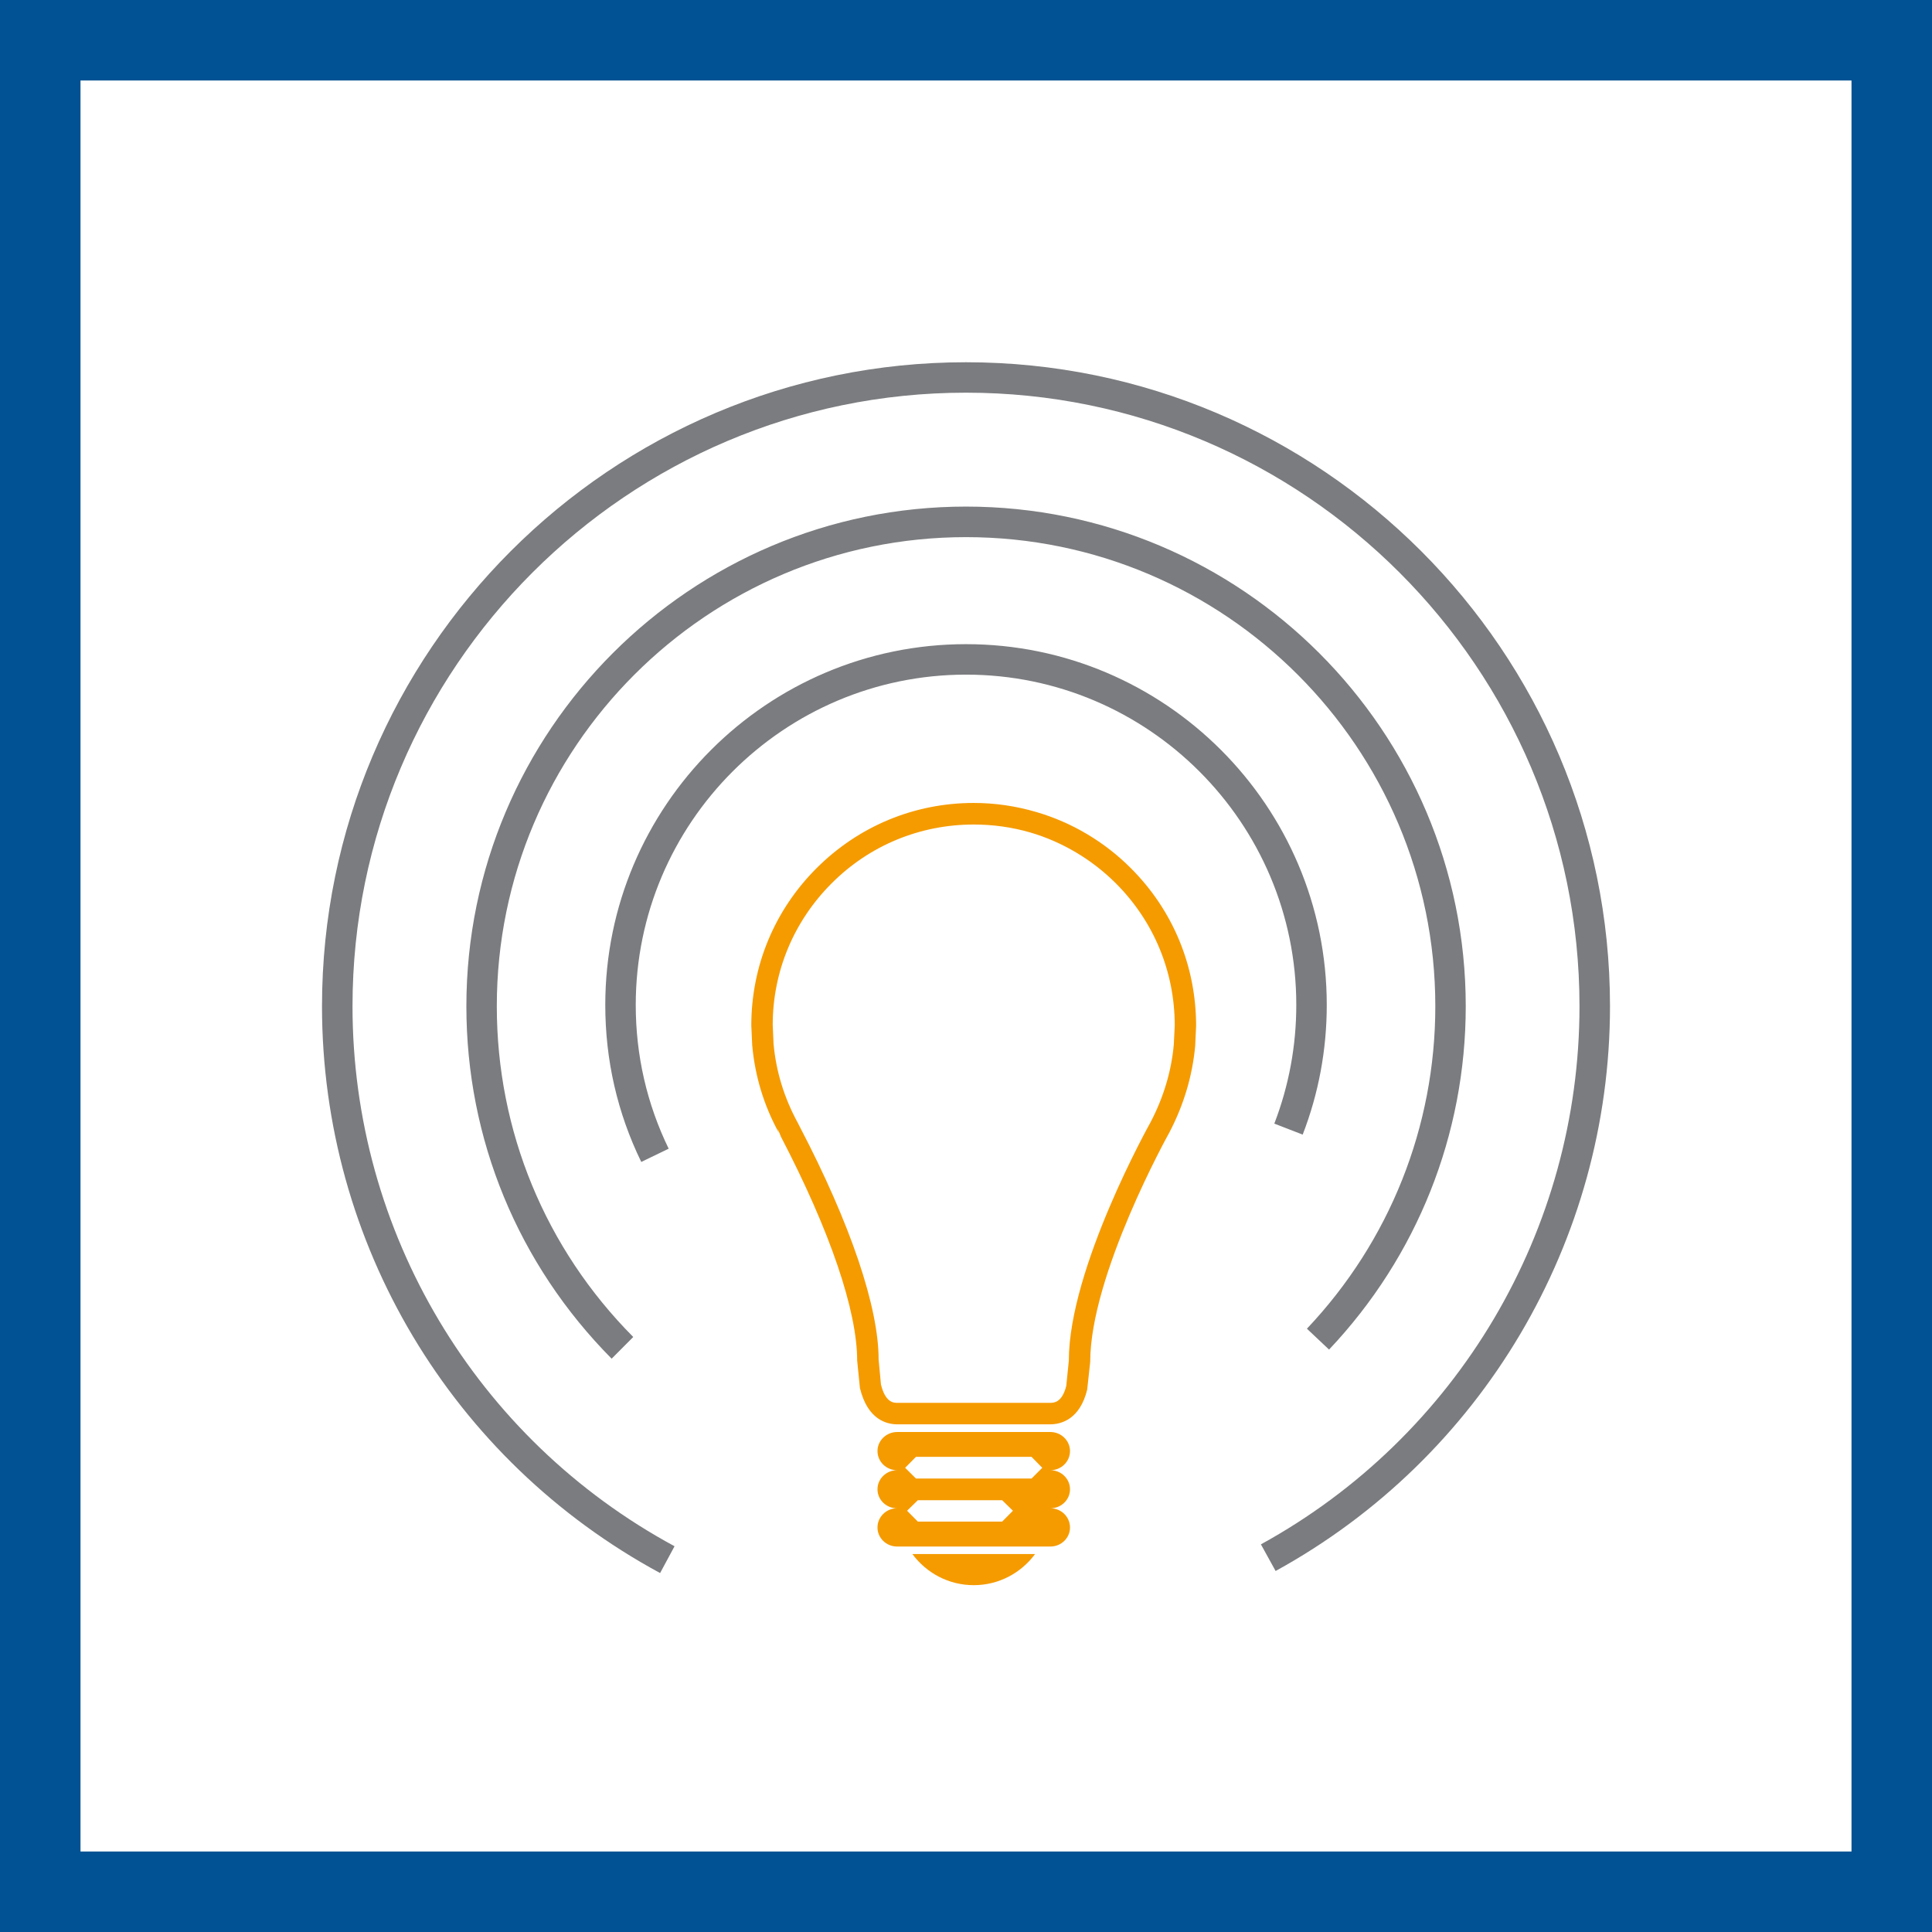
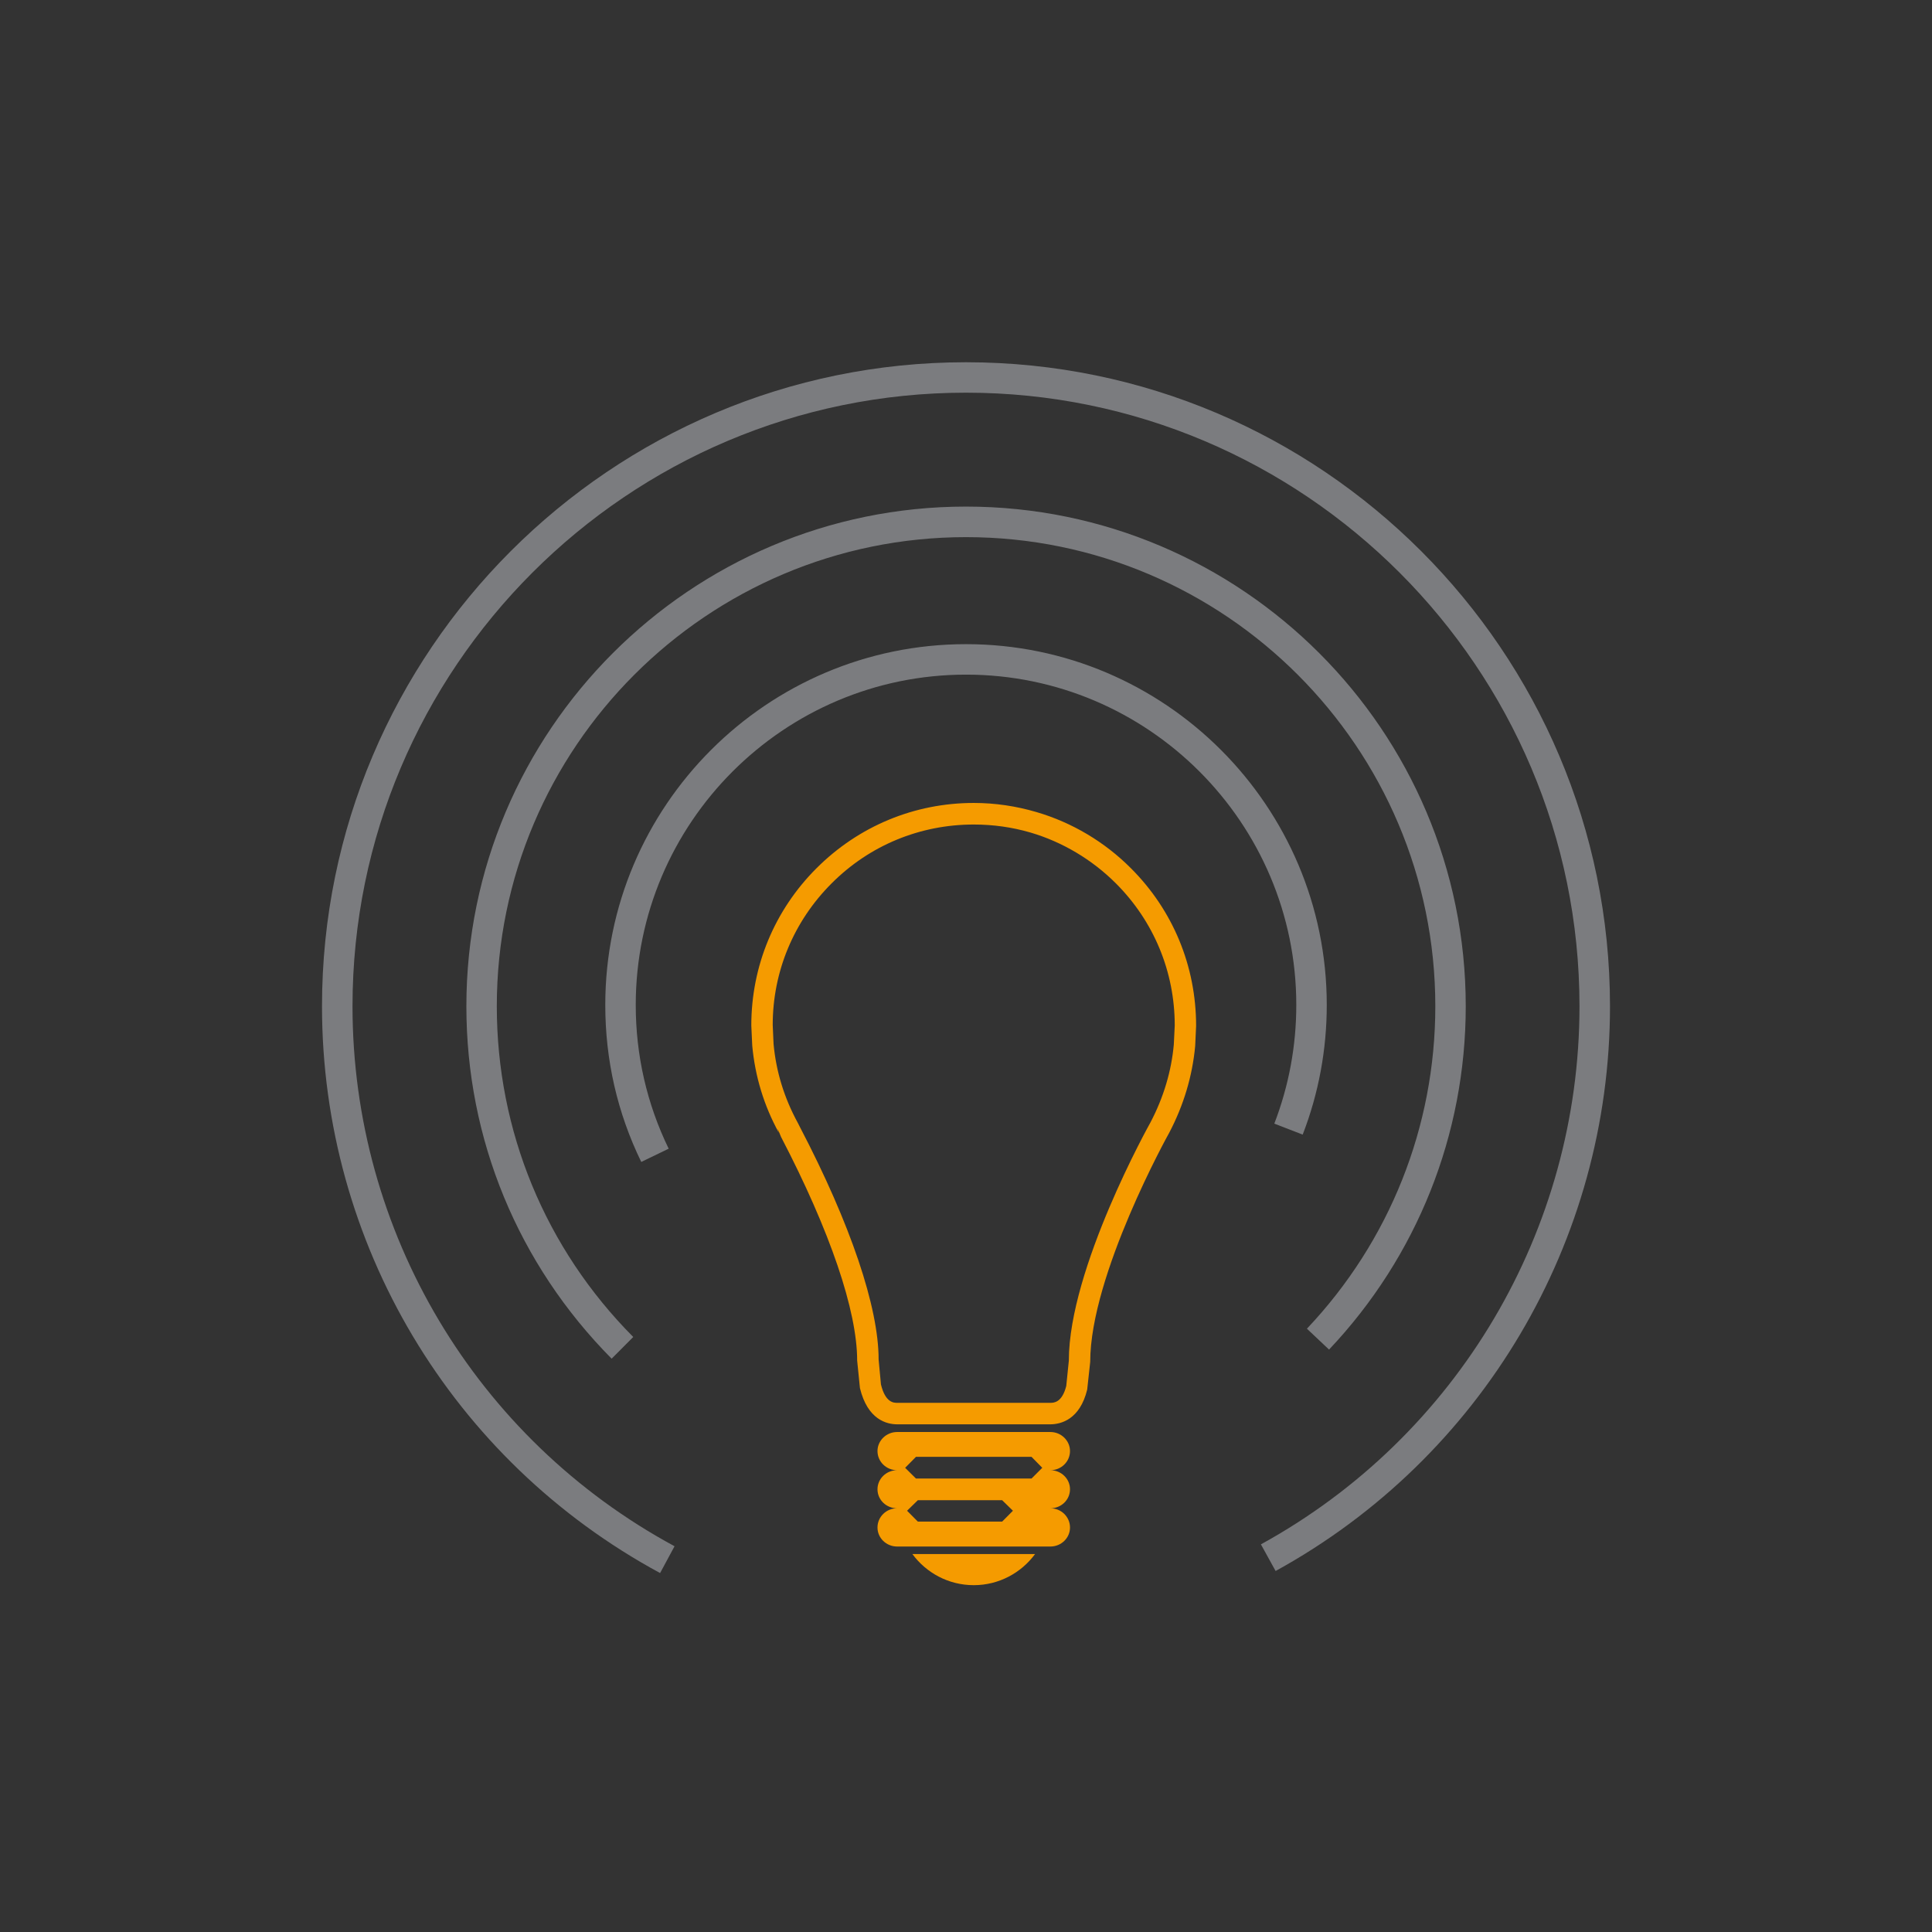
<svg xmlns="http://www.w3.org/2000/svg" width="48" height="48" viewBox="0 0 48 48" fill="none">
  <rect x="0" y="0" width="48" height="48" fill="#333333" stroke="none" />
-   <path d="M1 1H47V47H1V1Z" fill="white" stroke="#015294" stroke-width="2" />
  <path fill-rule="evenodd" clip-rule="evenodd" d="M25.716 38.61C25.372 39.077 24.818 39.383 24.193 39.383C23.565 39.383 23.012 39.077 22.668 38.61H25.716ZM26.097 35.578C26.365 35.578 26.584 35.793 26.584 36.05C26.584 36.315 26.365 36.527 26.097 36.527C26.365 36.527 26.584 36.74 26.584 37C26.584 37.264 26.365 37.473 26.097 37.473C26.365 37.473 26.584 37.685 26.584 37.951C26.584 38.211 26.365 38.423 26.097 38.423H22.288C22.02 38.423 21.801 38.211 21.801 37.951C21.801 37.685 22.02 37.473 22.288 37.473C22.02 37.473 21.801 37.264 21.801 37C21.801 36.74 22.02 36.527 22.288 36.527C22.02 36.527 21.801 36.315 21.801 36.05C21.801 35.793 22.02 35.578 22.288 35.578H26.097ZM24.898 37.272H22.804L22.536 37.534L22.804 37.804H24.898L25.166 37.534L24.898 37.272ZM25.628 36.195H22.757L22.488 36.467L22.757 36.734H25.628L25.895 36.467L25.628 36.195ZM24.193 19.949C24.723 19.949 25.246 20.027 25.752 20.176C26.633 20.434 27.445 20.916 28.099 21.573C29.143 22.617 29.717 24.003 29.717 25.489L29.694 25.987C29.625 26.73 29.411 27.453 29.049 28.143C29.029 28.177 27.086 31.675 27.086 33.835L27.011 34.524C26.829 35.271 26.356 35.387 26.09 35.387H22.294C22.028 35.387 21.555 35.271 21.365 34.487L21.296 33.804C21.296 32.565 20.625 30.59 19.404 28.245L19.319 28.037L19.349 28.141C18.981 27.471 18.759 26.743 18.689 25.976L18.666 25.478C18.666 24.003 19.241 22.616 20.284 21.573C21.329 20.527 22.716 19.949 24.193 19.949ZM24.193 20.485C22.858 20.485 21.604 21.002 20.661 21.947C19.717 22.891 19.198 24.143 19.198 25.465L19.219 25.936C19.282 26.622 19.481 27.275 19.825 27.904L19.875 28.003C21.133 30.412 21.829 32.478 21.829 33.774V33.776L21.887 34.397C21.999 34.853 22.206 34.853 22.294 34.853H26.09C26.178 34.853 26.385 34.853 26.491 34.433L26.555 33.804C26.555 31.513 28.566 27.916 28.584 27.884C28.908 27.266 29.104 26.612 29.163 25.95L29.186 25.478C29.186 24.143 28.667 22.891 27.724 21.947C27.132 21.356 26.397 20.918 25.602 20.684C25.145 20.551 24.673 20.485 24.193 20.485Z" fill="#F59B00" />
  <path fill-rule="evenodd" clip-rule="evenodd" d="M24 9C32.822 9 40 16.178 40 25C40 30.839 36.816 36.217 31.692 39.031L31.327 38.369C36.21 35.687 39.242 30.562 39.242 25C39.242 16.597 32.403 9.756 24 9.756C15.595 9.756 8.758 16.597 8.758 25C8.758 30.604 11.821 35.746 16.759 38.416L16.4 39.082C11.218 36.279 8 30.886 8 25C8 16.178 15.176 9 24 9ZM24 12.586C30.846 12.586 36.416 18.153 36.416 25C36.416 28.185 35.209 31.215 33.02 33.53L32.47 33.011C34.525 30.839 35.66 27.993 35.66 25C35.66 18.573 30.43 13.345 24 13.345C17.571 13.345 12.343 18.573 12.343 25C12.343 28.099 13.547 31.017 15.733 33.217L15.196 33.756C12.869 31.407 11.587 28.302 11.587 25C11.587 18.153 17.156 12.586 24 12.586ZM24.001 16.004C28.942 16.004 32.963 20.025 32.963 24.968C32.963 26.075 32.762 27.163 32.365 28.189L31.66 27.916C32.022 26.976 32.206 25.983 32.206 24.968C32.206 20.442 28.524 16.761 24.001 16.761C19.477 16.761 15.795 20.442 15.795 24.968C15.795 26.22 16.071 27.422 16.613 28.539L15.932 28.868C15.337 27.646 15.038 26.335 15.038 24.968C15.038 20.025 19.058 16.004 24.001 16.004Z" fill="#7B7C7F" />
</svg>